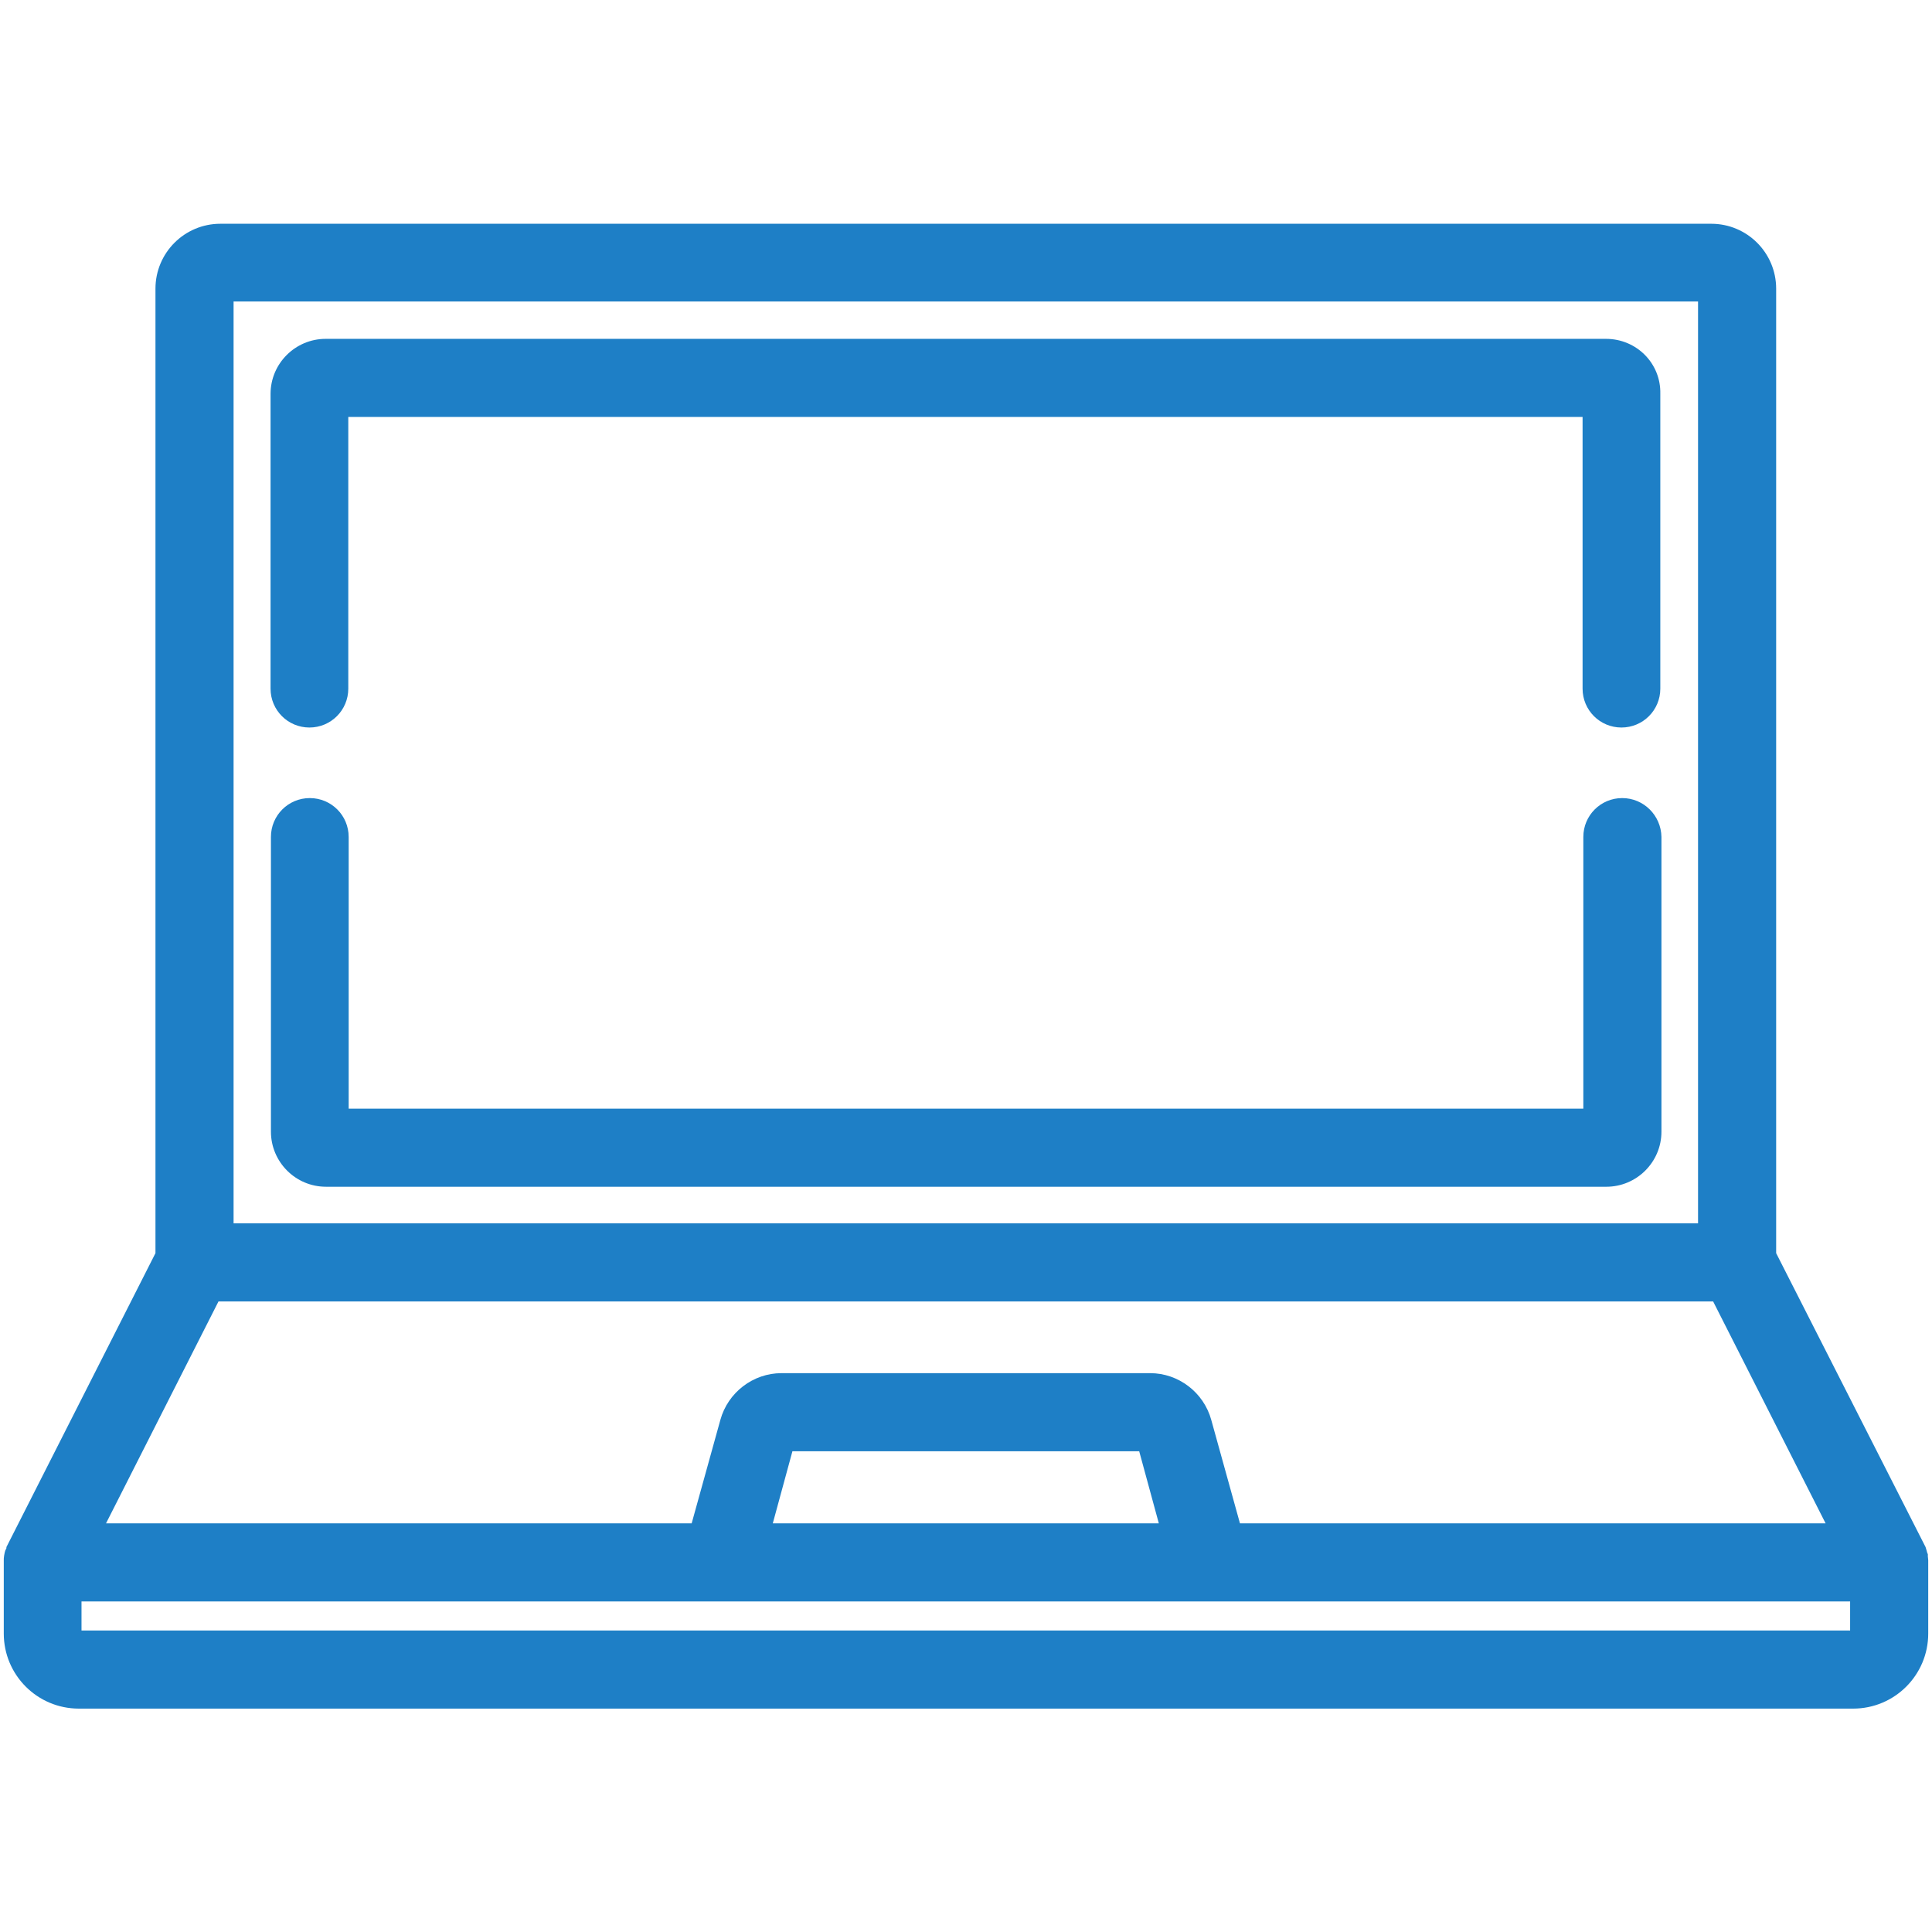
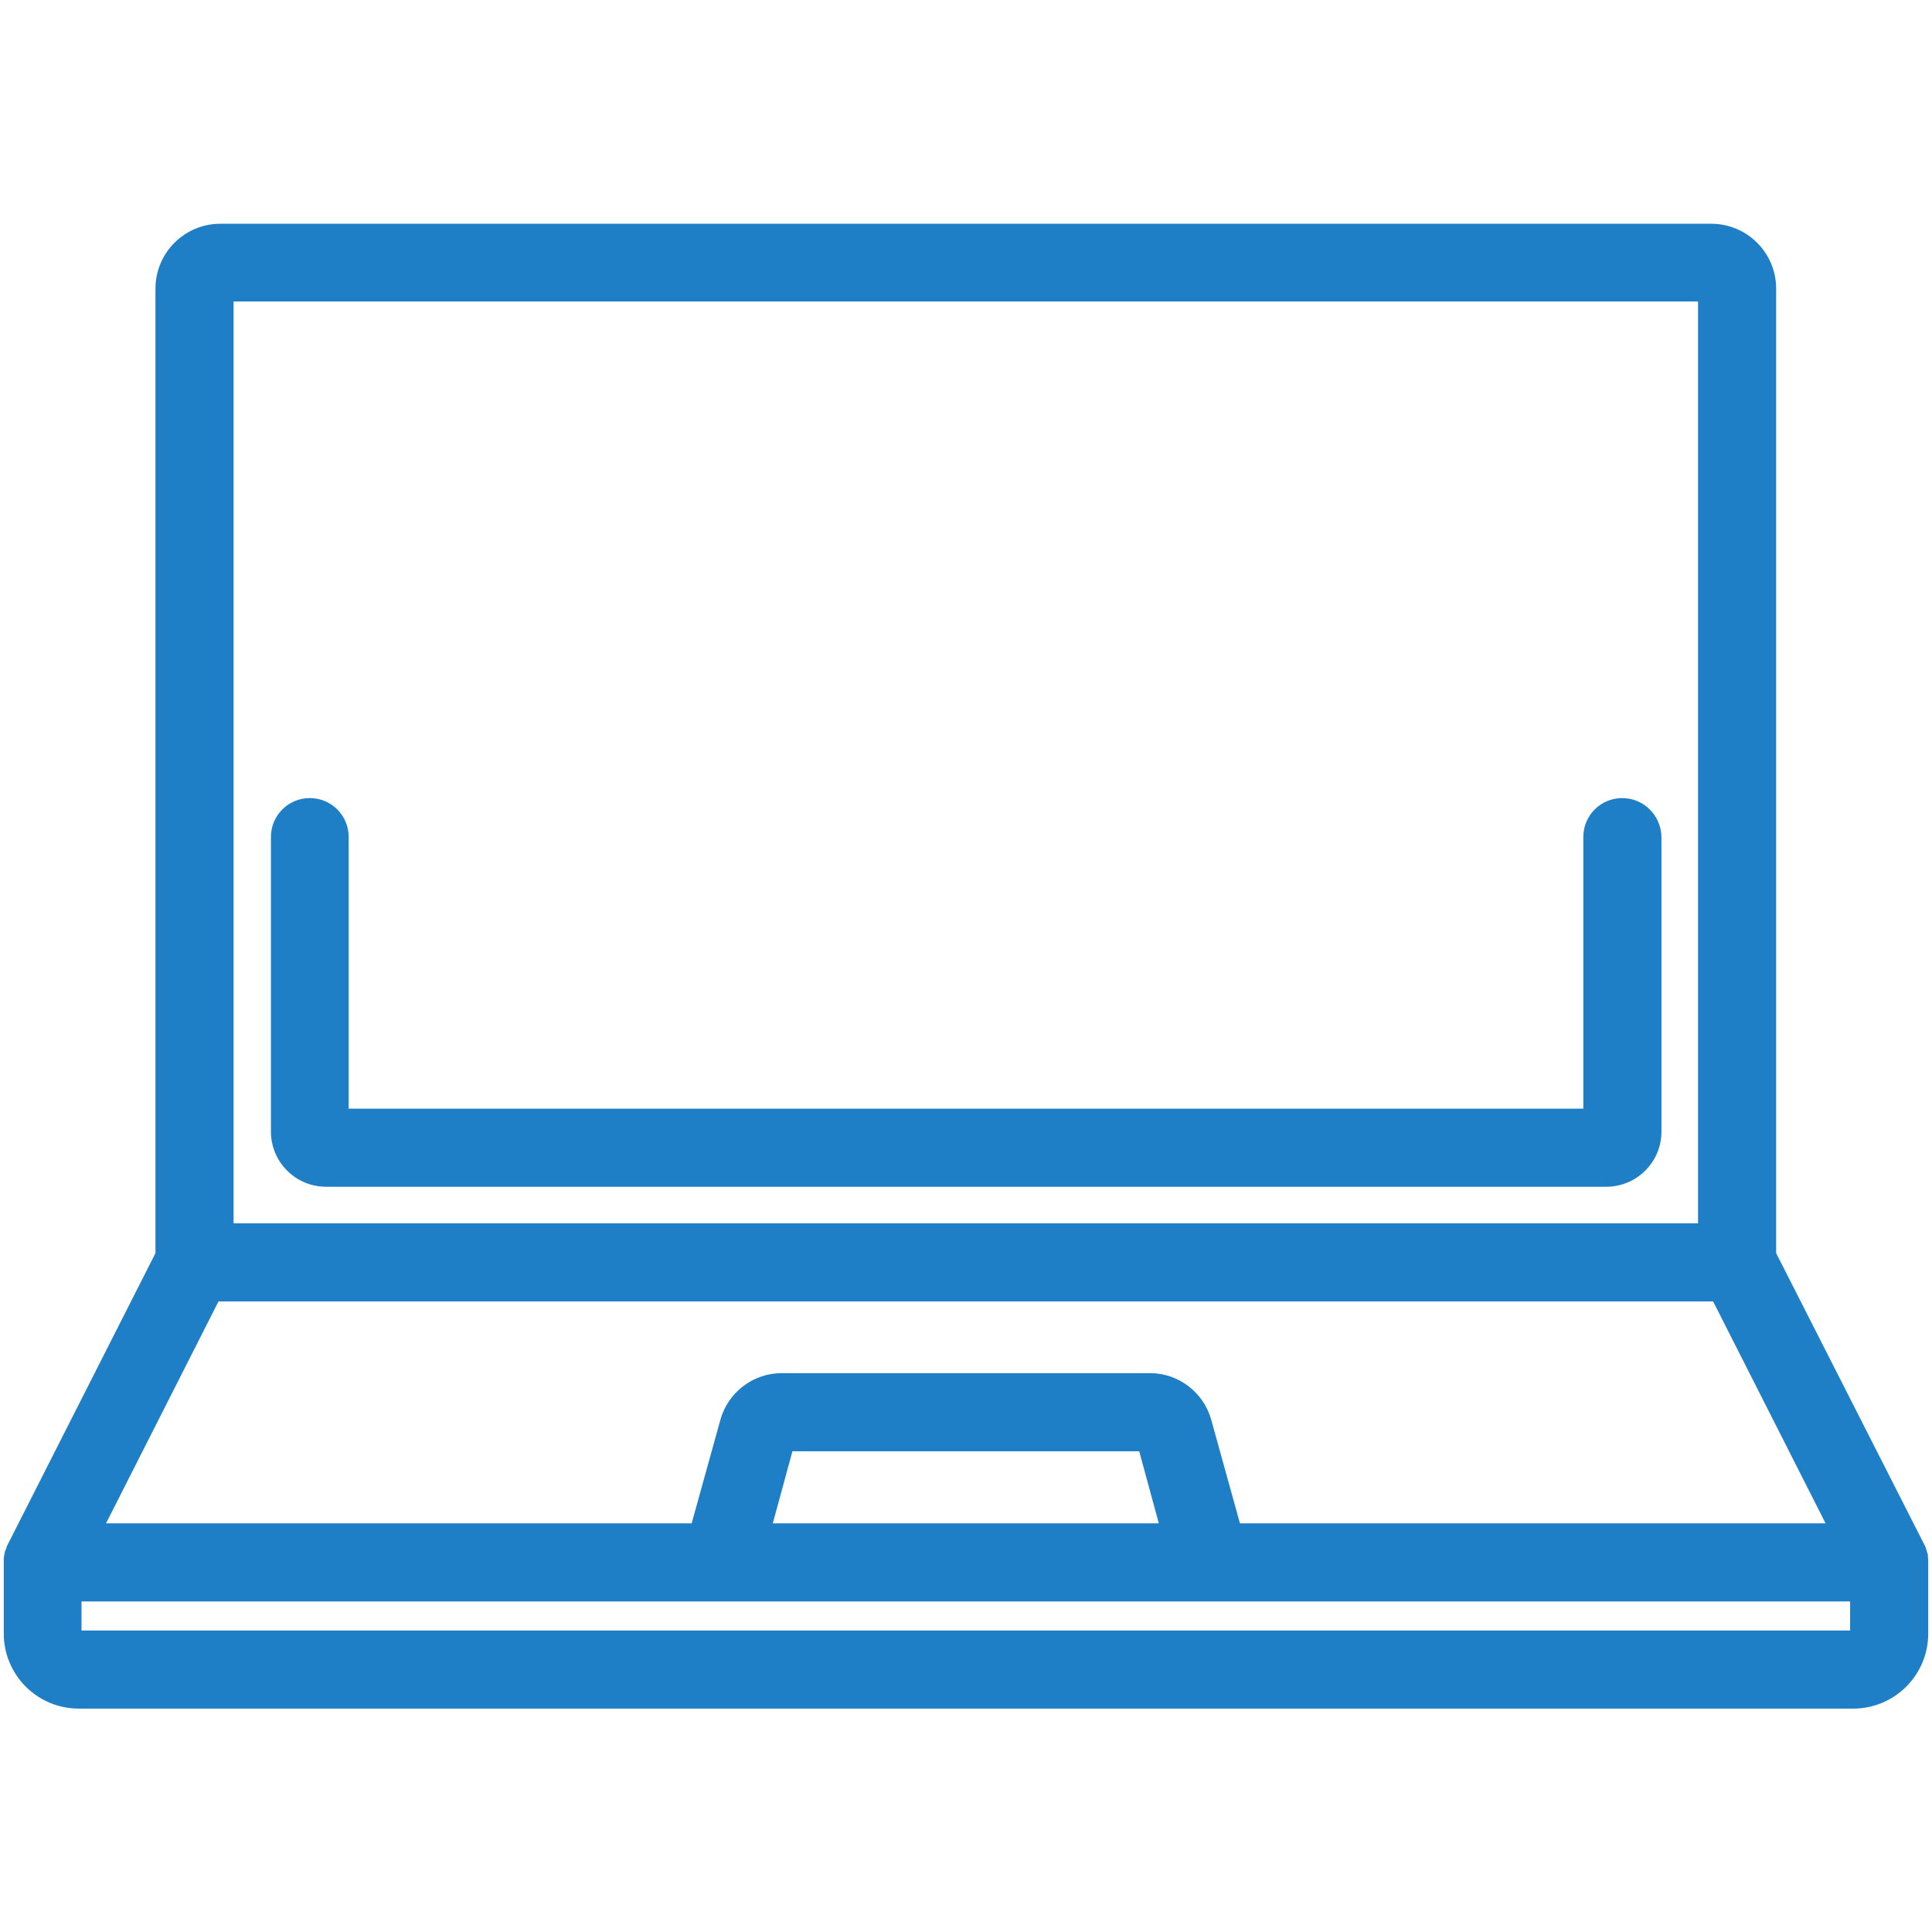
<svg xmlns="http://www.w3.org/2000/svg" version="1.1" id="Layer_1" x="0px" y="0px" viewBox="0 0 512 512" style="enable-background:new 0 0 512 512;" xml:space="preserve">
  <style type="text/css">
	.st0{fill:#1E7FC6;}
</style>
  <g>
-     <path class="st0" d="M425.6,89.8H86.3c-8,0-14.6,6.5-14.6,14.6v78.1c0,5.7,4.6,10.3,10.3,10.3s10.3-4.6,10.3-10.3v-72h327.1v72   c0,5.7,4.6,10.3,10.3,10.3c5.7,0,10.3-4.6,10.3-10.3v-78.1C440.2,96.3,433.7,89.8,425.6,89.8z" />
    <path class="st0" d="M510.9,412.5l0-0.6l-0.2-0.5c0-0.1-0.1-0.3-0.1-0.4c-0.1-0.4-0.2-0.7-0.3-1V410l-39.6-77.9V76.5   c0-9.5-7.7-17.2-17.2-17.2H58.4c-9.5,0-17.2,7.7-17.2,17.2v255.6L1.7,410v0.2c0,0,0,0,0,0.1c-0.1,0.2-0.2,0.4-0.3,0.6l0,0   c-0.1,0.3-0.2,0.7-0.3,1.3c-0.1,0.5-0.1,1-0.1,1.3v19.4c0,11,8.9,19.9,19.9,19.9h470.2c11,0,19.9-8.9,19.9-19.9v-19.4   C511,413.1,510.9,412.7,510.9,412.5z M28.1,403.7l29.8-58.8H454l29.8,58.8H328.6l-7.6-27.4c-2-7.3-8.7-12.4-16.2-12.4h-97.7   c-7.5,0-14.2,5.1-16.2,12.4l-7.6,27.4H28.1z M210,384.6h91.9l5.2,19.1H204.8L210,384.6z M61.9,324.2V79.9H450v244.3H61.9z    M490.3,424.4v7.7H21.6v-7.7H490.3z" />
    <path class="st0" d="M429.9,211.5c-5.7,0-10.3,4.6-10.3,10.3v72H92.4v-72c0-5.7-4.6-10.3-10.3-10.3s-10.3,4.6-10.3,10.3v78.1   c0,8,6.5,14.6,14.6,14.6h339.3c8,0,14.6-6.5,14.6-14.6v-78.1C440.2,216.1,435.6,211.5,429.9,211.5z" />
  </g>
</svg>